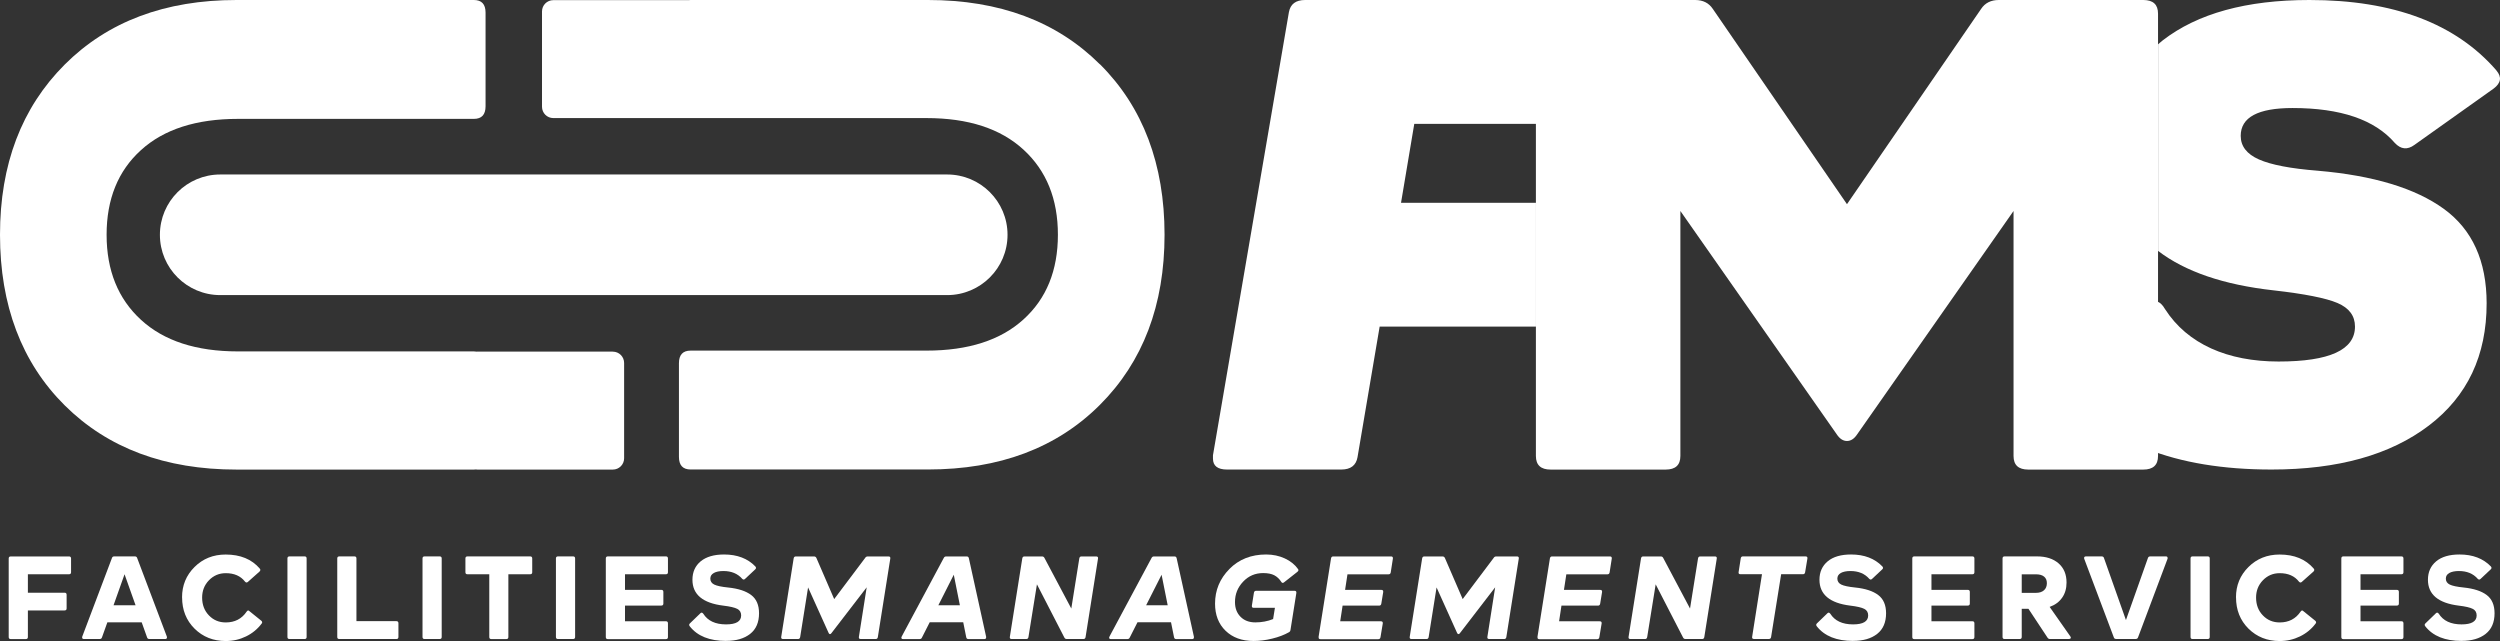
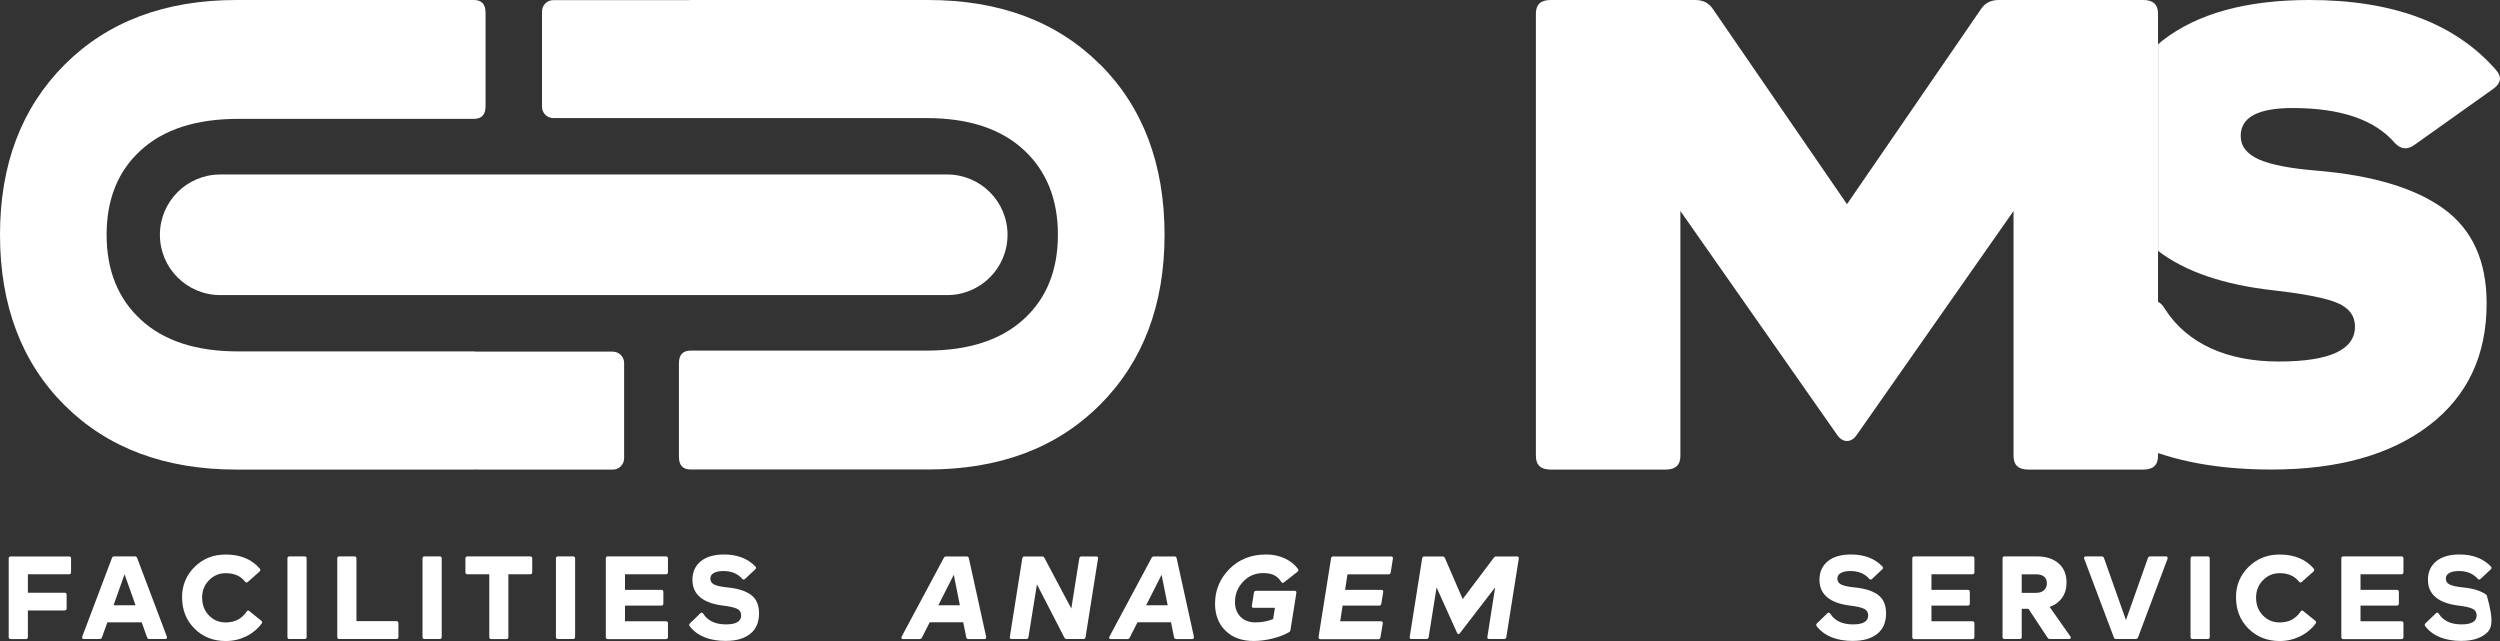
<svg xmlns="http://www.w3.org/2000/svg" width="156" height="40" viewBox="0 0 156 40" fill="none">
  <rect x="0" y="0" width="156" height="40" fill="#333333" stroke="none" />
  <path d="M123.623 0.553C123.867 0.184 124.237 0 124.725 0H133.741C134.354 0 134.661 0.282 134.661 0.85V28.452C134.661 29.02 134.354 29.302 133.741 29.302H126.565C125.952 29.302 125.645 29.02 125.645 28.452V13.166L115.894 27.093C115.709 27.375 115.495 27.518 115.251 27.518C115.006 27.518 114.792 27.375 114.607 27.093L104.856 13.166V28.452C104.856 29.02 104.55 29.302 103.936 29.302H96.76C96.147 29.302 95.84 29.02 95.84 28.452V0.85C95.837 0.282 96.144 0 96.757 0H105.773C106.265 0 106.631 0.184 106.878 0.553L115.251 12.741L123.623 0.553Z" fill="white" />
  <path d="M155.782 4.401C153.245 1.469 149.354 0 144.11 0C140.174 0 137.122 0.841 134.952 2.521C134.85 2.599 134.764 2.685 134.666 2.765V15.658C136.354 16.948 138.751 17.771 141.88 18.119C143.804 18.337 145.129 18.598 145.858 18.907C146.585 19.217 146.951 19.707 146.951 20.379C146.951 21.833 145.361 22.559 142.184 22.559C139.007 22.559 136.5 21.47 135.1 19.291C134.779 18.726 134.386 18.646 133.921 19.05L128.937 23.005C128.529 23.329 128.473 23.706 128.761 24.134C131.355 27.578 135.684 29.299 141.746 29.299C145.885 29.299 149.157 28.386 151.56 26.555C153.966 24.726 155.166 22.184 155.166 18.928C155.166 16.291 154.275 14.328 152.498 13.035C150.72 11.745 148.097 10.951 144.628 10.653C142.937 10.52 141.713 10.285 140.957 9.949C140.198 9.613 139.82 9.122 139.82 8.477C139.82 7.32 140.898 6.741 143.053 6.741C146.055 6.741 148.183 7.466 149.437 8.92C149.815 9.324 150.223 9.363 150.661 9.042L155.6 5.53C156.065 5.18 156.124 4.805 155.776 4.401H155.782Z" fill="white" />
  <path d="M4.434 35.706C4.434 35.79 4.393 35.834 4.306 35.834H1.74V36.985H4.029C4.113 36.985 4.157 37.027 4.157 37.113V37.963C4.157 38.049 4.116 38.091 4.029 38.091H1.74V39.75C1.74 39.833 1.698 39.878 1.612 39.878H0.671C0.584 39.878 0.543 39.836 0.543 39.75V34.85C0.543 34.767 0.584 34.722 0.671 34.722H4.306C4.39 34.722 4.434 34.764 4.434 34.85V35.709V35.706Z" fill="white" />
  <path d="M5.131 39.727L6.986 34.818C7.007 34.752 7.054 34.719 7.129 34.719H8.415C8.49 34.719 8.537 34.752 8.558 34.818L10.413 39.727C10.419 39.747 10.419 39.765 10.419 39.78C10.419 39.801 10.413 39.822 10.395 39.843C10.38 39.866 10.351 39.875 10.306 39.875H9.326C9.246 39.875 9.195 39.84 9.177 39.771L8.841 38.832H6.7L6.364 39.771C6.343 39.84 6.295 39.875 6.215 39.875H5.235C5.191 39.875 5.161 39.863 5.146 39.843C5.131 39.822 5.125 39.798 5.125 39.78C5.125 39.765 5.125 39.747 5.131 39.727ZM8.46 37.77L7.772 35.834L7.084 37.77H8.46Z" fill="white" />
  <path d="M11.36 37.276C11.36 36.53 11.619 35.897 12.14 35.379C12.661 34.862 13.307 34.603 14.081 34.603C14.998 34.603 15.707 34.895 16.207 35.477C16.231 35.507 16.246 35.534 16.246 35.561C16.246 35.596 16.231 35.629 16.201 35.659L15.469 36.31C15.439 36.334 15.412 36.349 15.388 36.349C15.353 36.349 15.32 36.331 15.29 36.295C15.016 35.941 14.614 35.766 14.087 35.766C13.673 35.766 13.325 35.915 13.039 36.209C12.753 36.503 12.613 36.866 12.613 37.288C12.613 37.737 12.753 38.106 13.036 38.4C13.319 38.695 13.667 38.84 14.087 38.84C14.65 38.84 15.085 38.617 15.388 38.168C15.418 38.118 15.451 38.094 15.487 38.094C15.511 38.094 15.537 38.106 15.561 38.133L16.308 38.736C16.344 38.766 16.359 38.799 16.359 38.834C16.359 38.858 16.35 38.885 16.329 38.909C16.07 39.254 15.746 39.521 15.353 39.712C14.963 39.902 14.54 40 14.084 40C13.307 40 12.658 39.741 12.14 39.227C11.622 38.712 11.363 38.061 11.363 37.279L11.36 37.276Z" fill="white" />
  <path d="M17.936 39.747V34.847C17.936 34.764 17.978 34.719 18.064 34.719H19.005C19.092 34.719 19.133 34.761 19.133 34.847V39.747C19.133 39.831 19.092 39.875 19.005 39.875H18.064C17.978 39.875 17.936 39.834 17.936 39.747Z" fill="white" />
  <path d="M21.173 34.719H22.114C22.2 34.719 22.242 34.761 22.242 34.847V38.76H24.734C24.817 38.76 24.862 38.802 24.862 38.888V39.747C24.862 39.831 24.82 39.875 24.734 39.875H21.173C21.087 39.875 21.045 39.834 21.045 39.747V34.847C21.045 34.764 21.087 34.719 21.173 34.719Z" fill="white" />
  <path d="M26.365 39.747V34.847C26.365 34.764 26.407 34.719 26.493 34.719H27.434C27.52 34.719 27.562 34.761 27.562 34.847V39.747C27.562 39.831 27.52 39.875 27.434 39.875H26.493C26.407 39.875 26.365 39.834 26.365 39.747Z" fill="white" />
  <path d="M33.083 34.719C33.166 34.719 33.211 34.761 33.211 34.847V35.707C33.211 35.79 33.169 35.834 33.083 35.834H31.722V39.75C31.722 39.834 31.68 39.878 31.594 39.878H30.659C30.576 39.878 30.531 39.837 30.531 39.75V35.834H29.171C29.084 35.834 29.042 35.793 29.042 35.707V34.847C29.042 34.764 29.084 34.719 29.171 34.719H33.083Z" fill="white" />
  <path d="M34.69 39.747V34.847C34.69 34.764 34.731 34.719 34.818 34.719H35.759C35.845 34.719 35.887 34.761 35.887 34.847V39.747C35.887 39.831 35.845 39.875 35.759 39.875H34.818C34.731 39.875 34.69 39.834 34.69 39.747Z" fill="white" />
  <path d="M37.803 39.747V34.847C37.803 34.764 37.845 34.719 37.931 34.719H41.552C41.635 34.719 41.68 34.761 41.68 34.847V35.707C41.68 35.79 41.638 35.834 41.552 35.834H39V36.807H41.266C41.349 36.807 41.394 36.848 41.394 36.935V37.66C41.394 37.743 41.352 37.788 41.266 37.788H39V38.766H41.552C41.635 38.766 41.68 38.808 41.68 38.894V39.753C41.68 39.837 41.638 39.881 41.552 39.881H37.931C37.845 39.881 37.803 39.84 37.803 39.753V39.747Z" fill="white" />
  <path d="M45.307 39.994C44.274 39.994 43.52 39.691 43.041 39.081C42.99 39.016 42.993 38.956 43.047 38.903L43.705 38.267C43.765 38.207 43.824 38.216 43.884 38.296C44.164 38.739 44.637 38.962 45.304 38.962C45.932 38.962 46.248 38.775 46.248 38.403C46.248 38.213 46.167 38.076 46.004 37.993C45.843 37.91 45.551 37.841 45.131 37.791C43.851 37.633 43.208 37.095 43.208 36.176C43.208 35.695 43.38 35.311 43.723 35.026C44.068 34.743 44.554 34.6 45.182 34.6C46.004 34.6 46.656 34.85 47.135 35.347C47.189 35.412 47.189 35.472 47.129 35.525L46.492 36.123C46.432 36.182 46.373 36.179 46.313 36.117C46.03 35.793 45.637 35.632 45.14 35.632C44.887 35.632 44.685 35.674 44.542 35.754C44.396 35.837 44.324 35.953 44.324 36.108C44.324 36.272 44.405 36.396 44.569 36.477C44.732 36.557 45.021 36.619 45.441 36.661C46.069 36.726 46.545 36.881 46.873 37.128C47.201 37.375 47.364 37.755 47.364 38.267C47.364 38.834 47.18 39.263 46.81 39.554C46.441 39.845 45.941 39.991 45.307 39.991V39.994Z" fill="white" />
-   <path d="M53.997 34.797C54.033 34.746 54.084 34.722 54.155 34.722H55.441C55.531 34.722 55.569 34.767 55.554 34.856L54.777 39.756C54.762 39.836 54.718 39.875 54.643 39.875H53.708C53.619 39.875 53.58 39.83 53.595 39.741L54.081 36.649L51.874 39.518C51.844 39.557 51.815 39.575 51.782 39.569C51.749 39.563 51.722 39.539 51.705 39.494L50.424 36.655L49.93 39.756C49.915 39.836 49.87 39.875 49.796 39.875H48.861C48.772 39.875 48.733 39.83 48.748 39.741L49.525 34.841C49.54 34.761 49.584 34.722 49.659 34.722H50.796C50.865 34.722 50.915 34.755 50.945 34.82L52.053 37.383L53.997 34.8V34.797Z" fill="white" />
  <path d="M56.262 39.726L58.894 34.812C58.924 34.752 58.974 34.722 59.043 34.722H60.323C60.398 34.722 60.442 34.761 60.457 34.835L61.535 39.735V39.774C61.535 39.842 61.496 39.878 61.422 39.878H60.427C60.353 39.878 60.308 39.839 60.293 39.765L60.106 38.831H58.013L57.527 39.789C57.501 39.848 57.453 39.878 57.379 39.878H56.354C56.304 39.878 56.274 39.869 56.262 39.848C56.25 39.828 56.244 39.81 56.244 39.795C56.244 39.774 56.25 39.753 56.268 39.726H56.262ZM59.897 37.77L59.516 35.864L58.552 37.77H59.897Z" fill="white" />
  <path d="M67.349 34.841C67.364 34.761 67.408 34.722 67.483 34.722H68.403C68.492 34.722 68.531 34.767 68.516 34.856L67.739 39.756C67.724 39.836 67.679 39.875 67.605 39.875H66.566C66.497 39.875 66.447 39.845 66.417 39.786L64.705 36.462L64.175 39.756C64.16 39.836 64.115 39.875 64.041 39.875H63.127C63.038 39.875 62.999 39.83 63.014 39.741L63.791 34.841C63.806 34.761 63.85 34.722 63.925 34.722H65.023C65.092 34.722 65.142 34.752 65.172 34.812L66.849 37.972L67.349 34.841Z" fill="white" />
  <path d="M69.228 39.726L71.86 34.812C71.89 34.752 71.941 34.722 72.009 34.722H73.289C73.364 34.722 73.408 34.761 73.423 34.835L74.501 39.735V39.774C74.501 39.842 74.463 39.878 74.388 39.878H73.394C73.319 39.878 73.275 39.839 73.26 39.765L73.072 38.831H70.979L70.493 39.789C70.467 39.848 70.419 39.878 70.345 39.878H69.32C69.27 39.878 69.24 39.869 69.228 39.848C69.216 39.828 69.21 39.81 69.21 39.795C69.21 39.774 69.216 39.753 69.234 39.726H69.228ZM72.864 37.77L72.483 35.864L71.518 37.77H72.864Z" fill="white" />
  <path d="M76.715 35.504C77.313 34.901 78.076 34.6 79.004 34.6C79.433 34.6 79.823 34.684 80.175 34.847C80.526 35.011 80.8 35.231 80.993 35.504C81.014 35.528 81.023 35.555 81.023 35.579C81.023 35.608 81.002 35.641 80.964 35.677L80.118 36.343C80.088 36.364 80.061 36.373 80.038 36.373C80.002 36.373 79.972 36.349 79.948 36.304C79.829 36.12 79.683 35.983 79.511 35.894C79.338 35.805 79.109 35.76 78.82 35.76C78.326 35.76 77.909 35.938 77.572 36.295C77.233 36.652 77.063 37.074 77.063 37.568C77.063 37.946 77.176 38.252 77.409 38.487C77.638 38.721 77.948 38.837 78.335 38.837C78.722 38.837 79.103 38.769 79.442 38.629L79.555 37.928H78.23C78.156 37.928 78.117 37.895 78.117 37.83V37.791L78.245 36.985C78.26 36.905 78.305 36.866 78.379 36.866H80.779C80.853 36.866 80.892 36.899 80.892 36.964V37.003L80.526 39.31C80.517 39.376 80.484 39.423 80.428 39.453C80.139 39.617 79.791 39.75 79.389 39.848C78.987 39.947 78.597 39.997 78.222 39.997C77.495 39.997 76.911 39.783 76.474 39.358C76.036 38.933 75.819 38.368 75.819 37.666C75.819 36.831 76.116 36.111 76.715 35.507V35.504Z" fill="white" />
  <path d="M82.28 39.741L83.057 34.841C83.072 34.761 83.117 34.722 83.191 34.722H86.803C86.877 34.722 86.916 34.755 86.916 34.82V34.859L86.782 35.718C86.767 35.799 86.723 35.837 86.648 35.837H84.082L83.933 36.809H86.193C86.273 36.809 86.312 36.842 86.312 36.908V36.946L86.193 37.672C86.178 37.752 86.133 37.791 86.059 37.791H83.778L83.629 38.769H86.166C86.246 38.769 86.285 38.802 86.285 38.867V38.906L86.142 39.765C86.127 39.845 86.082 39.884 86.008 39.884H82.396C82.322 39.884 82.283 39.851 82.283 39.786V39.747L82.28 39.741Z" fill="white" />
  <path d="M93.215 34.797C93.251 34.746 93.301 34.722 93.373 34.722H94.659C94.748 34.722 94.787 34.767 94.772 34.856L93.995 39.756C93.98 39.836 93.936 39.875 93.861 39.875H92.926C92.837 39.875 92.798 39.83 92.813 39.741L93.298 36.649L91.092 39.518C91.062 39.557 91.032 39.575 91 39.569C90.967 39.563 90.94 39.539 90.922 39.494L89.642 36.655L89.148 39.756C89.133 39.836 89.088 39.875 89.014 39.875H88.079C87.99 39.875 87.951 39.83 87.966 39.741L88.743 34.841C88.758 34.761 88.802 34.722 88.877 34.722H90.014C90.083 34.722 90.133 34.755 90.163 34.82L91.271 37.383L93.215 34.8V34.797Z" fill="white" />
-   <path d="M95.938 39.741L96.715 34.841C96.73 34.761 96.774 34.722 96.849 34.722H100.46C100.535 34.722 100.574 34.755 100.574 34.82V34.859L100.44 35.718C100.425 35.799 100.38 35.837 100.306 35.837H97.739L97.59 36.809H99.85C99.93 36.809 99.969 36.842 99.969 36.908V36.946L99.85 37.672C99.835 37.752 99.79 37.791 99.716 37.791H97.435L97.287 38.769H99.823C99.904 38.769 99.942 38.802 99.942 38.867V38.906L99.799 39.765C99.785 39.845 99.74 39.884 99.665 39.884H96.054C95.979 39.884 95.941 39.851 95.941 39.786V39.747L95.938 39.741Z" fill="white" />
-   <path d="M105.958 34.841C105.973 34.761 106.018 34.722 106.092 34.722H107.012C107.102 34.722 107.14 34.767 107.126 34.856L106.348 39.756C106.334 39.836 106.289 39.875 106.214 39.875H105.175C105.107 39.875 105.056 39.845 105.026 39.786L103.314 36.462L102.784 39.756C102.769 39.836 102.725 39.875 102.65 39.875H101.736C101.647 39.875 101.608 39.83 101.623 39.741L102.4 34.841C102.415 34.761 102.46 34.722 102.534 34.722H103.633C103.701 34.722 103.752 34.752 103.782 34.812L105.458 37.972L105.958 34.841Z" fill="white" />
-   <path d="M112.663 34.719C112.758 34.719 112.797 34.764 112.782 34.853L112.639 35.713C112.624 35.793 112.58 35.831 112.505 35.831H111.144L110.516 39.753C110.501 39.834 110.457 39.872 110.382 39.872H109.447C109.358 39.872 109.319 39.828 109.334 39.738L109.948 35.831H108.602C108.512 35.831 108.474 35.787 108.489 35.698L108.623 34.838C108.637 34.758 108.682 34.719 108.757 34.719H112.66H112.663Z" fill="white" />
  <path d="M115.633 39.994C114.6 39.994 113.847 39.691 113.367 39.081C113.317 39.016 113.32 38.956 113.373 38.903L114.031 38.267C114.091 38.207 114.15 38.216 114.21 38.296C114.49 38.739 114.963 38.962 115.63 38.962C116.259 38.962 116.574 38.775 116.574 38.403C116.574 38.213 116.494 38.076 116.33 37.993C116.169 37.91 115.877 37.841 115.458 37.791C114.177 37.633 113.534 37.095 113.534 36.176C113.534 35.695 113.707 35.311 114.049 35.026C114.392 34.74 114.88 34.6 115.508 34.6C116.33 34.6 116.982 34.85 117.461 35.347C117.515 35.412 117.515 35.472 117.455 35.525L116.818 36.123C116.759 36.182 116.699 36.179 116.64 36.117C116.357 35.793 115.964 35.632 115.467 35.632C115.213 35.632 115.011 35.674 114.868 35.754C114.722 35.837 114.651 35.953 114.651 36.108C114.651 36.272 114.731 36.396 114.895 36.477C115.059 36.557 115.347 36.619 115.767 36.661C116.396 36.726 116.872 36.881 117.199 37.128C117.527 37.375 117.691 37.755 117.691 38.267C117.691 38.834 117.506 39.263 117.137 39.554C116.768 39.845 116.267 39.991 115.633 39.991V39.994Z" fill="white" />
  <path d="M119.327 39.747V34.847C119.327 34.764 119.368 34.719 119.455 34.719H123.075C123.159 34.719 123.203 34.761 123.203 34.847V35.707C123.203 35.79 123.162 35.834 123.075 35.834H120.523V36.807H122.789C122.873 36.807 122.917 36.848 122.917 36.935V37.66C122.917 37.743 122.876 37.788 122.789 37.788H120.523V38.766H123.075C123.159 38.766 123.203 38.808 123.203 38.894V39.753C123.203 39.837 123.162 39.881 123.075 39.881H119.455C119.368 39.881 119.327 39.84 119.327 39.753V39.747Z" fill="white" />
  <path d="M127.916 39.875C127.856 39.875 127.806 39.849 127.767 39.792L126.576 37.99H126.156V39.747C126.156 39.831 126.115 39.875 126.028 39.875H125.087C125.001 39.875 124.959 39.834 124.959 39.747V34.847C124.959 34.764 125.001 34.719 125.087 34.719H127.106C127.675 34.719 128.124 34.865 128.455 35.154C128.785 35.442 128.952 35.84 128.952 36.349C128.952 36.724 128.86 37.039 128.675 37.3C128.491 37.562 128.232 37.752 127.898 37.871L129.193 39.718C129.223 39.756 129.229 39.792 129.211 39.825C129.193 39.857 129.161 39.872 129.11 39.872H127.913L127.916 39.875ZM126.156 35.834V36.994H127.047C127.261 36.994 127.428 36.938 127.547 36.831C127.666 36.724 127.725 36.575 127.725 36.391C127.725 36.206 127.666 36.075 127.55 35.98C127.434 35.885 127.264 35.837 127.044 35.837H126.153L126.156 35.834Z" fill="white" />
  <path d="M130.063 34.758C130.084 34.734 130.113 34.719 130.161 34.719H131.141C131.221 34.719 131.272 34.755 131.289 34.824L132.659 38.692L134.029 34.824C134.05 34.755 134.097 34.719 134.178 34.719H135.151C135.196 34.719 135.226 34.731 135.241 34.752C135.255 34.776 135.261 34.797 135.261 34.815C135.261 34.83 135.261 34.847 135.255 34.868L133.415 39.768C133.392 39.837 133.344 39.872 133.272 39.872H132.046C131.971 39.872 131.924 39.84 131.903 39.774L130.054 34.865C130.048 34.844 130.048 34.827 130.048 34.812C130.048 34.788 130.054 34.767 130.063 34.752V34.758Z" fill="white" />
  <path d="M136.69 39.747V34.847C136.69 34.764 136.731 34.719 136.818 34.719H137.759C137.845 34.719 137.887 34.761 137.887 34.847V39.747C137.887 39.831 137.845 39.875 137.759 39.875H136.818C136.731 39.875 136.69 39.834 136.69 39.747Z" fill="white" />
  <path d="M139.525 37.276C139.525 36.53 139.784 35.897 140.305 35.379C140.827 34.862 141.473 34.603 142.247 34.603C143.164 34.603 143.873 34.895 144.373 35.477C144.397 35.507 144.411 35.534 144.411 35.561C144.411 35.596 144.397 35.629 144.367 35.659L143.634 36.31C143.605 36.334 143.578 36.349 143.554 36.349C143.518 36.349 143.485 36.331 143.456 36.295C143.182 35.941 142.78 35.766 142.253 35.766C141.839 35.766 141.491 35.915 141.205 36.209C140.919 36.503 140.779 36.866 140.779 37.288C140.779 37.737 140.919 38.106 141.202 38.4C141.485 38.695 141.833 38.84 142.253 38.84C142.816 38.84 143.25 38.617 143.554 38.168C143.584 38.118 143.616 38.094 143.652 38.094C143.676 38.094 143.703 38.106 143.727 38.133L144.474 38.736C144.51 38.766 144.525 38.799 144.525 38.834C144.525 38.858 144.516 38.885 144.495 38.909C144.236 39.254 143.911 39.521 143.518 39.712C143.128 39.902 142.705 40 142.25 40C141.473 40 140.824 39.741 140.305 39.227C139.787 38.712 139.528 38.061 139.528 37.279L139.525 37.276Z" fill="white" />
  <path d="M146.099 39.747V34.847C146.099 34.764 146.14 34.719 146.227 34.719H149.847C149.931 34.719 149.975 34.761 149.975 34.847V35.707C149.975 35.79 149.934 35.834 149.847 35.834H147.296V36.807H149.562C149.645 36.807 149.69 36.848 149.69 36.935V37.66C149.69 37.743 149.648 37.788 149.562 37.788H147.296V38.766H149.847C149.931 38.766 149.975 38.808 149.975 38.894V39.753C149.975 39.837 149.934 39.881 149.847 39.881H146.227C146.14 39.881 146.099 39.84 146.099 39.753V39.747Z" fill="white" />
-   <path d="M153.603 39.994C152.569 39.994 151.816 39.691 151.337 39.081C151.286 39.016 151.289 38.956 151.343 38.903L152.001 38.267C152.06 38.207 152.12 38.216 152.179 38.296C152.459 38.739 152.933 38.962 153.6 38.962C154.228 38.962 154.543 38.775 154.543 38.403C154.543 38.213 154.463 38.076 154.299 37.993C154.138 37.91 153.847 37.841 153.427 37.791C152.147 37.633 151.503 37.095 151.503 36.176C151.503 35.695 151.676 35.311 152.018 35.026C152.361 34.74 152.849 34.6 153.477 34.6C154.299 34.6 154.951 34.85 155.431 35.347C155.484 35.412 155.484 35.472 155.425 35.525L154.788 36.123C154.728 36.182 154.668 36.179 154.609 36.117C154.326 35.793 153.933 35.632 153.436 35.632C153.183 35.632 152.98 35.674 152.837 35.754C152.691 35.837 152.62 35.953 152.62 36.108C152.62 36.272 152.7 36.396 152.864 36.477C153.028 36.557 153.317 36.619 153.737 36.661C154.365 36.726 154.841 36.881 155.169 37.128C155.496 37.375 155.66 37.755 155.66 38.267C155.66 38.834 155.475 39.263 155.106 39.554C154.737 39.845 154.237 39.991 153.603 39.991V39.994Z" fill="white" />
+   <path d="M153.603 39.994C152.569 39.994 151.816 39.691 151.337 39.081C151.286 39.016 151.289 38.956 151.343 38.903L152.001 38.267C152.06 38.207 152.12 38.216 152.179 38.296C152.459 38.739 152.933 38.962 153.6 38.962C154.228 38.962 154.543 38.775 154.543 38.403C154.543 38.213 154.463 38.076 154.299 37.993C154.138 37.91 153.847 37.841 153.427 37.791C152.147 37.633 151.503 37.095 151.503 36.176C151.503 35.695 151.676 35.311 152.018 35.026C152.361 34.74 152.849 34.6 153.477 34.6C154.299 34.6 154.951 34.85 155.431 35.347C155.484 35.412 155.484 35.472 155.425 35.525L154.788 36.123C154.728 36.182 154.668 36.179 154.609 36.117C154.326 35.793 153.933 35.632 153.436 35.632C153.183 35.632 152.98 35.674 152.837 35.754C152.691 35.837 152.62 35.953 152.62 36.108C152.62 36.272 152.7 36.396 152.864 36.477C153.028 36.557 153.317 36.619 153.737 36.661C154.365 36.726 154.841 36.881 155.169 37.128C155.66 38.834 155.475 39.263 155.106 39.554C154.737 39.845 154.237 39.991 153.603 39.991V39.994Z" fill="white" />
  <path d="M68.63 4.011C65.942 1.335 62.366 0 57.903 0H43.096C43.048 0 43.006 0.006 42.965 0.009H34.526C34.136 0.009 33.821 0.324 33.821 0.714V6.663C33.821 7.053 34.136 7.368 34.526 7.368H43.06C43.06 7.368 43.084 7.368 43.096 7.368H57.816C60.419 7.368 62.437 8.025 63.867 9.339C65.299 10.653 66.013 12.422 66.013 14.647C66.013 16.871 65.299 18.634 63.867 19.93C62.437 21.23 60.419 21.878 57.816 21.878H43.096C42.61 21.878 42.366 22.139 42.366 22.666V28.508C42.366 29.035 42.61 29.296 43.096 29.296H57.903C62.366 29.296 65.942 27.952 68.633 25.264C71.322 22.576 72.668 19.035 72.668 14.647C72.668 10.258 71.322 6.678 68.633 4.005L68.63 4.011Z" fill="white" />
  <path d="M38.234 21.94H29.781C29.781 21.94 29.76 21.94 29.751 21.943C29.694 21.934 29.635 21.928 29.569 21.928H14.849C12.246 21.928 10.228 21.271 8.798 19.957C7.366 18.643 6.652 16.874 6.652 14.649C6.652 12.425 7.366 10.662 8.798 9.366C10.228 8.067 12.246 7.418 14.849 7.418H29.569C30.055 7.418 30.299 7.157 30.299 6.63V0.788C30.299 0.262 30.055 0 29.569 0H14.762C10.299 0 6.723 1.344 4.034 4.032C1.346 6.723 0 10.261 0 14.649C0 19.038 1.346 22.618 4.034 25.291C6.723 27.964 10.299 29.302 14.765 29.302H29.572C29.617 29.302 29.656 29.296 29.697 29.293C29.727 29.296 29.757 29.302 29.787 29.302H38.24C38.63 29.302 38.945 28.987 38.945 28.597V22.648C38.945 22.258 38.63 21.943 38.24 21.943L38.234 21.94Z" fill="white" />
  <path d="M59.103 10.888H13.745C11.664 10.888 9.978 12.572 9.978 14.65V14.653C9.978 16.73 11.664 18.414 13.745 18.414H59.103C61.184 18.414 62.87 16.73 62.87 14.653V14.65C62.87 12.572 61.184 10.888 59.103 10.888Z" fill="white" />
-   <path d="M104.669 0H81.439C80.855 0 80.519 0.256 80.427 0.764L75.689 28.407V28.618C75.689 29.07 75.981 29.299 76.565 29.299H83.696C84.279 29.299 84.616 29.043 84.708 28.535L86.09 20.382H95.844V12.654H87.424L88.251 7.728H103.478C104.062 7.728 104.398 7.472 104.491 6.964L105.551 0.892V0.681C105.551 0.229 105.259 0 104.675 0H104.669Z" fill="white" />
</svg>